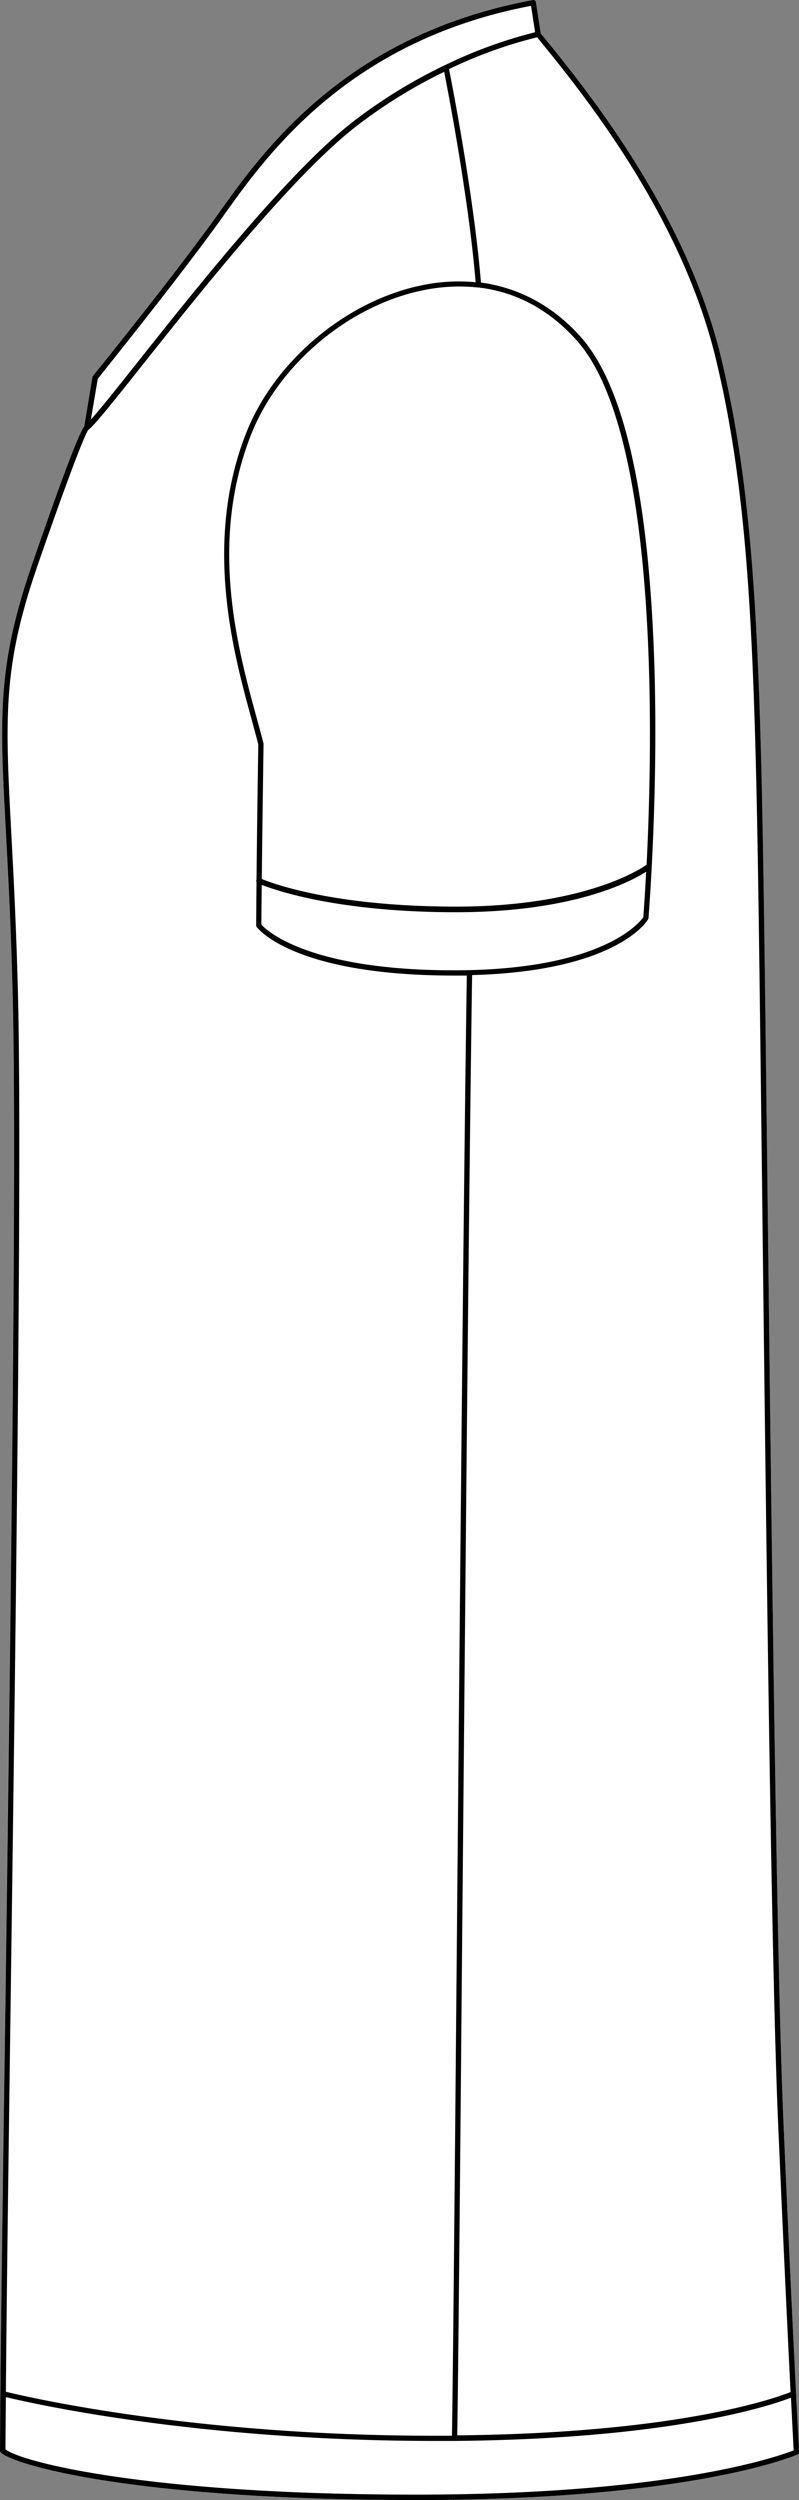
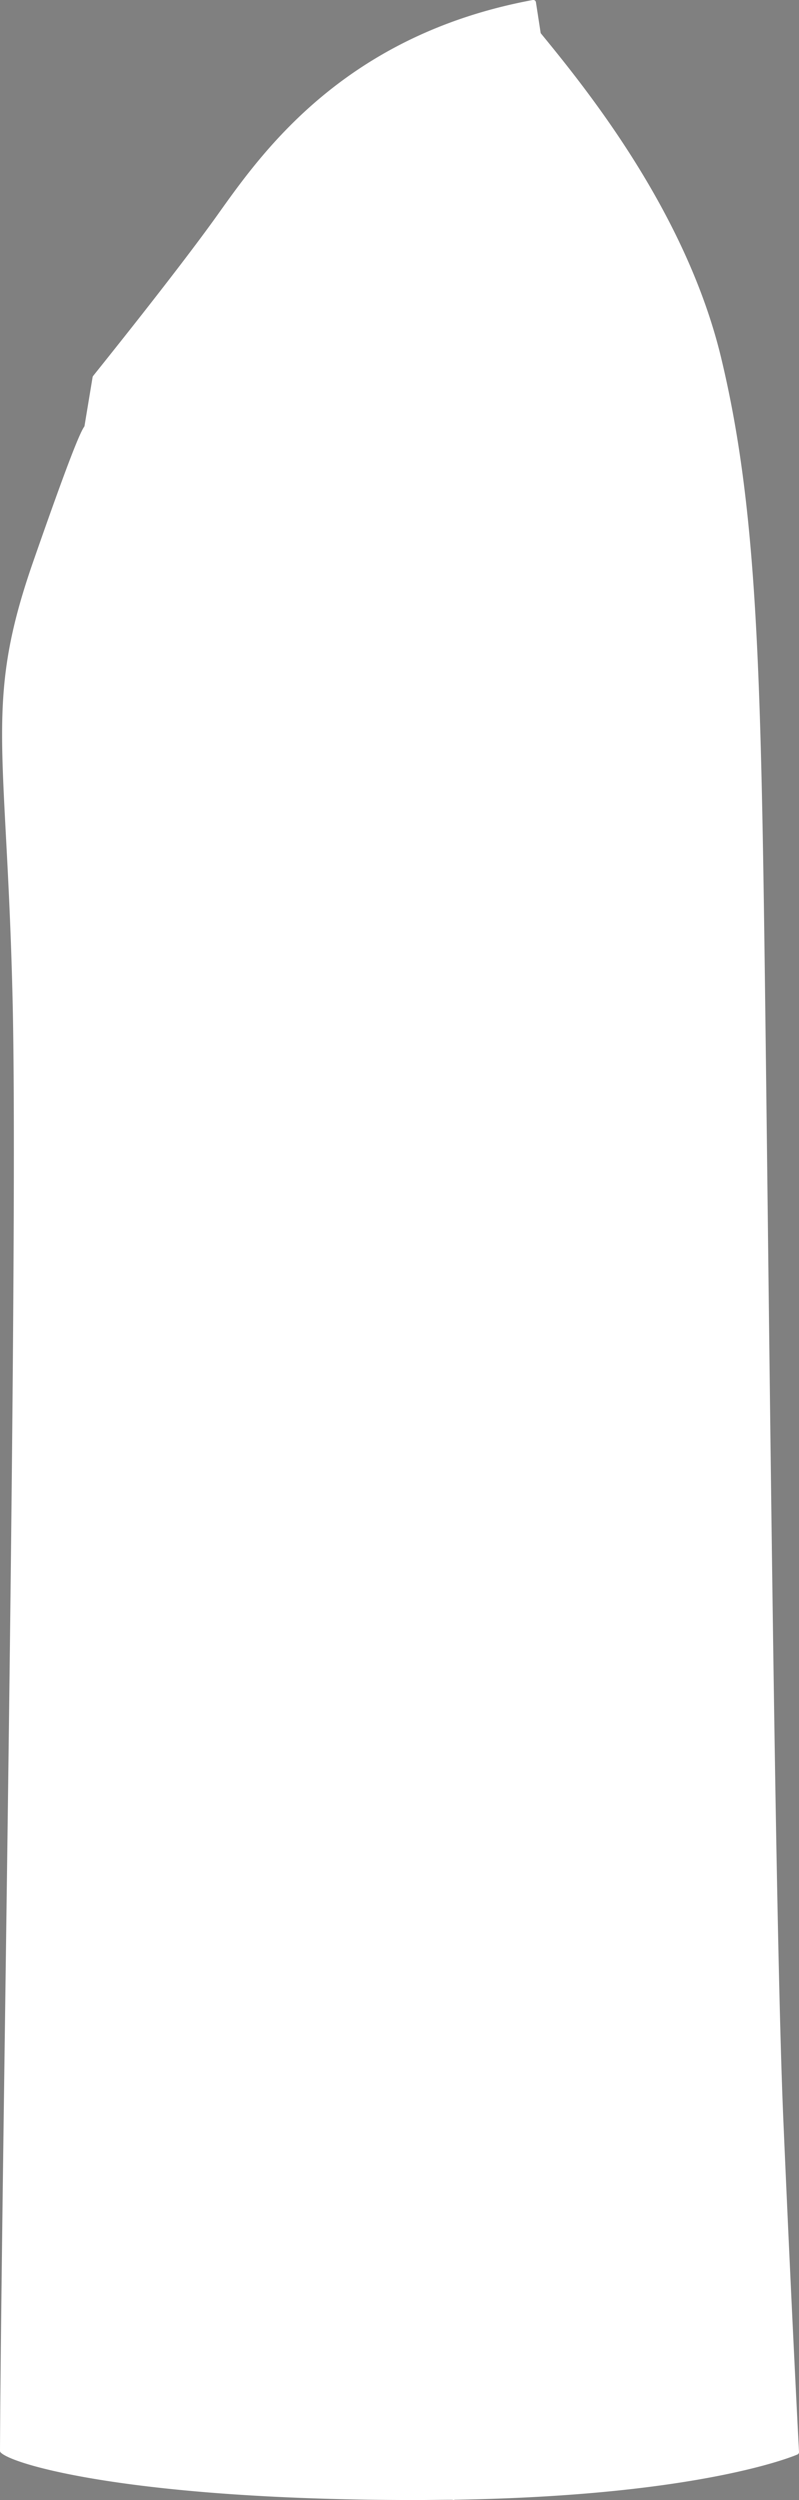
<svg xmlns="http://www.w3.org/2000/svg" viewBox="0 0 263.2 823.3">
  <rect x="0" y="0" width="263.2" height="823.3" fill="#808080" stroke="none" />
  <defs>
    <style>.cls-1{fill:#fff;}</style>
  </defs>
  <g id="Layer_2" data-name="Layer 2">
    <g id="Layer_1-2" data-name="Layer 1">
      <path class="cls-1" d="M263.2,807.45a.89.89,0,0,1-.52.85c-.32.15-31.12,13.6-112.9,14.9a1,1,0,0,1-.39.09,1,1,0,0,1-.37-.08c-3.9,0-7.92.09-12.06.09C44.58,823.3,4.43,811.83.25,807.66A.88.88,0,0,1,0,807c.15-30.95.88-84.92,1.73-147.42C3.38,538.26,5.42,387.22,4.19,331c-.51-23.08-1.46-41.1-2.23-55.58-2.1-39.69-3-56.11,9-90.53s15.47-42.59,16.86-44.49l2.68-16.18a.89.89,0,0,1,.18-.41C30.9,123.49,57.69,90.3,71.49,71l.71-1C86.81,49.51,114,11.42,175.51,0a.89.89,0,0,1,.67.15.84.84,0,0,1,.36.59l1.57,10.18h0c14.29,17.47,47.77,58.39,59.43,106.87,11.93,49.63,13.11,102.55,14.47,208,.27,21.09.56,45.62.87,71.92,1.31,110.9,2.93,248.92,5.19,301.11C260.84,762.91,263.18,807,263.2,807.45Z" />
-       <path d="M258.08,698.88c-2.26-52.19-3.88-190.21-5.19-301.11-.31-26.3-.6-50.83-.87-71.92-1.36-105.49-2.54-158.41-14.47-208-11.66-48.48-45.14-89.4-59.43-106.87h0L176.54.75a.84.84,0,0,0-.36-.59.89.89,0,0,0-.67-.15C114,11.42,86.81,49.51,72.2,70l-.71,1C57.69,90.3,30.9,123.49,30.63,123.82a.89.89,0,0,0-.18.41l-2.68,16.18c-1.39,1.9-4.92,10.05-16.86,44.49S-.14,235.74,2,275.43c.77,14.48,1.72,32.5,2.23,55.58,1.23,56.21-.81,207.25-2.46,328.6C.88,722.11.15,776.08,0,807a.88.88,0,0,0,.25.63C4.43,811.83,44.58,823.3,137,823.3c4.14,0,8.16,0,12.06-.09a1,1,0,0,0,.37.08,1,1,0,0,0,.39-.09c81.78-1.3,112.58-14.75,112.9-14.9a.89.89,0,0,0,.52-.85C263.18,807,260.84,762.91,258.08,698.88ZM176.93,12.28c14.31,17.5,47.38,58.05,58.9,106,11.88,49.44,13.06,102.28,14.42,207.65.27,21.08.56,45.61.87,71.92,1.31,110.91,2.93,248.94,5.19,301.15,1.66,38.53,3.17,69.82,4.11,88.75C256,789.5,224.2,801.28,150.62,802c.35-21.06.95-87.59,1.63-164.44,1-108.28,2.17-242.93,3.27-316.45,47.42-1.28,57.62-17.69,58-18.41a1,1,0,0,0,.11-.38c0-.38,3.14-38.39,2-80.69-1.57-56.94-9.71-94.12-24.2-110.52-9-10.21-20.4-16.36-33-18.06-2.28-28-9.42-64.79-10.51-70.3A148.31,148.31,0,0,1,176.93,12.28ZM86.79,244.8c-.63-2.52-1.41-5.36-2.23-8.35-6.27-22.91-15.74-57.53-2-92.94,9.27-23.91,33.26-43.73,58.32-48.21a57.42,57.42,0,0,1,16.47-.62.75.75,0,0,0,.26,0h.1c10.53,1.26,22.1,5.94,32.41,17.6,27,30.54,24.93,131.59,22.88,172.48-.24.19-18.64,13.8-62.76,13.8-40.08,0-60.35-7.58-64-9.09.1-9.3.27-23.53.58-44.49A.55.55,0,0,0,86.79,244.8Zm-.58,46.61c5.19,2,25.65,9,64,9,39.07,0,57.92-10.3,62.64-13.34-.44,8.35-.85,13.79-.94,15-1.22,1.73-13.62,17.47-62.4,17.47-48.11,0-61.78-13.23-63.42-15.05C86.12,303.33,86.13,299.49,86.21,291.41Zm-54-166.66C34.32,122.06,59.63,90.62,72.93,72l.72-1C88,50.84,114.74,13.4,174.93,1.92l1.34,8.7a151.33,151.33,0,0,0-29.52,10.76.86.86,0,0,0-.36.17A167.9,167.9,0,0,0,116.14,40.2c-20.83,16.18-50.9,54-70.8,79.05C38.6,127.73,33,134.8,29.93,138.18ZM3.5,659.63C5.15,538.27,7.2,387.22,6,331c-.51-23.11-1.46-41.14-2.23-55.64-2.09-39.44-3-55.76,8.85-89.85,12.84-37,15.82-43,16.44-43.94l.07-.06.07,0c2.13-1.68,8.61-9.83,17.57-21.1,19.84-25,49.83-62.7,70.5-78.76a166.17,166.17,0,0,1,29.05-18c1.33,6.77,8.12,42.13,10.36,69.3a58.34,58.34,0,0,0-16.07.68c-25.64,4.59-50.18,24.87-59.66,49.32-14,36-4,72.32,1.94,94,.81,3,1.57,5.73,2.19,8.2-.31,21-.49,35.26-.58,44.54l0,0a.87.87,0,0,0,0,.74c-.1,10.4-.11,14.25-.11,14.32a.88.88,0,0,0,.18.52c.49.66,12.52,16,65,16,1.43,0,2.83,0,4.2,0-1.09,73.55-2.29,208.15-3.26,316.39-.68,76.91-1.28,143.48-1.63,164.47-1.84,0-3.7,0-5.6,0-80,0-134.81-12.88-141.34-14.49C2.2,755.83,2.81,710.57,3.5,659.63ZM137,821.52c-89,0-130-10.82-135.19-14.89,0-5.13.07-10.91.12-17.23,8.25,2,62.7,14.44,141.36,14.44q3.27,0,6.43,0h.07c71.77-.64,104.39-11.77,110.76-14.24.48,9.43.79,15.47.89,17.35C256.69,808.8,221.61,821.52,137,821.52Z" />
    </g>
  </g>
</svg>